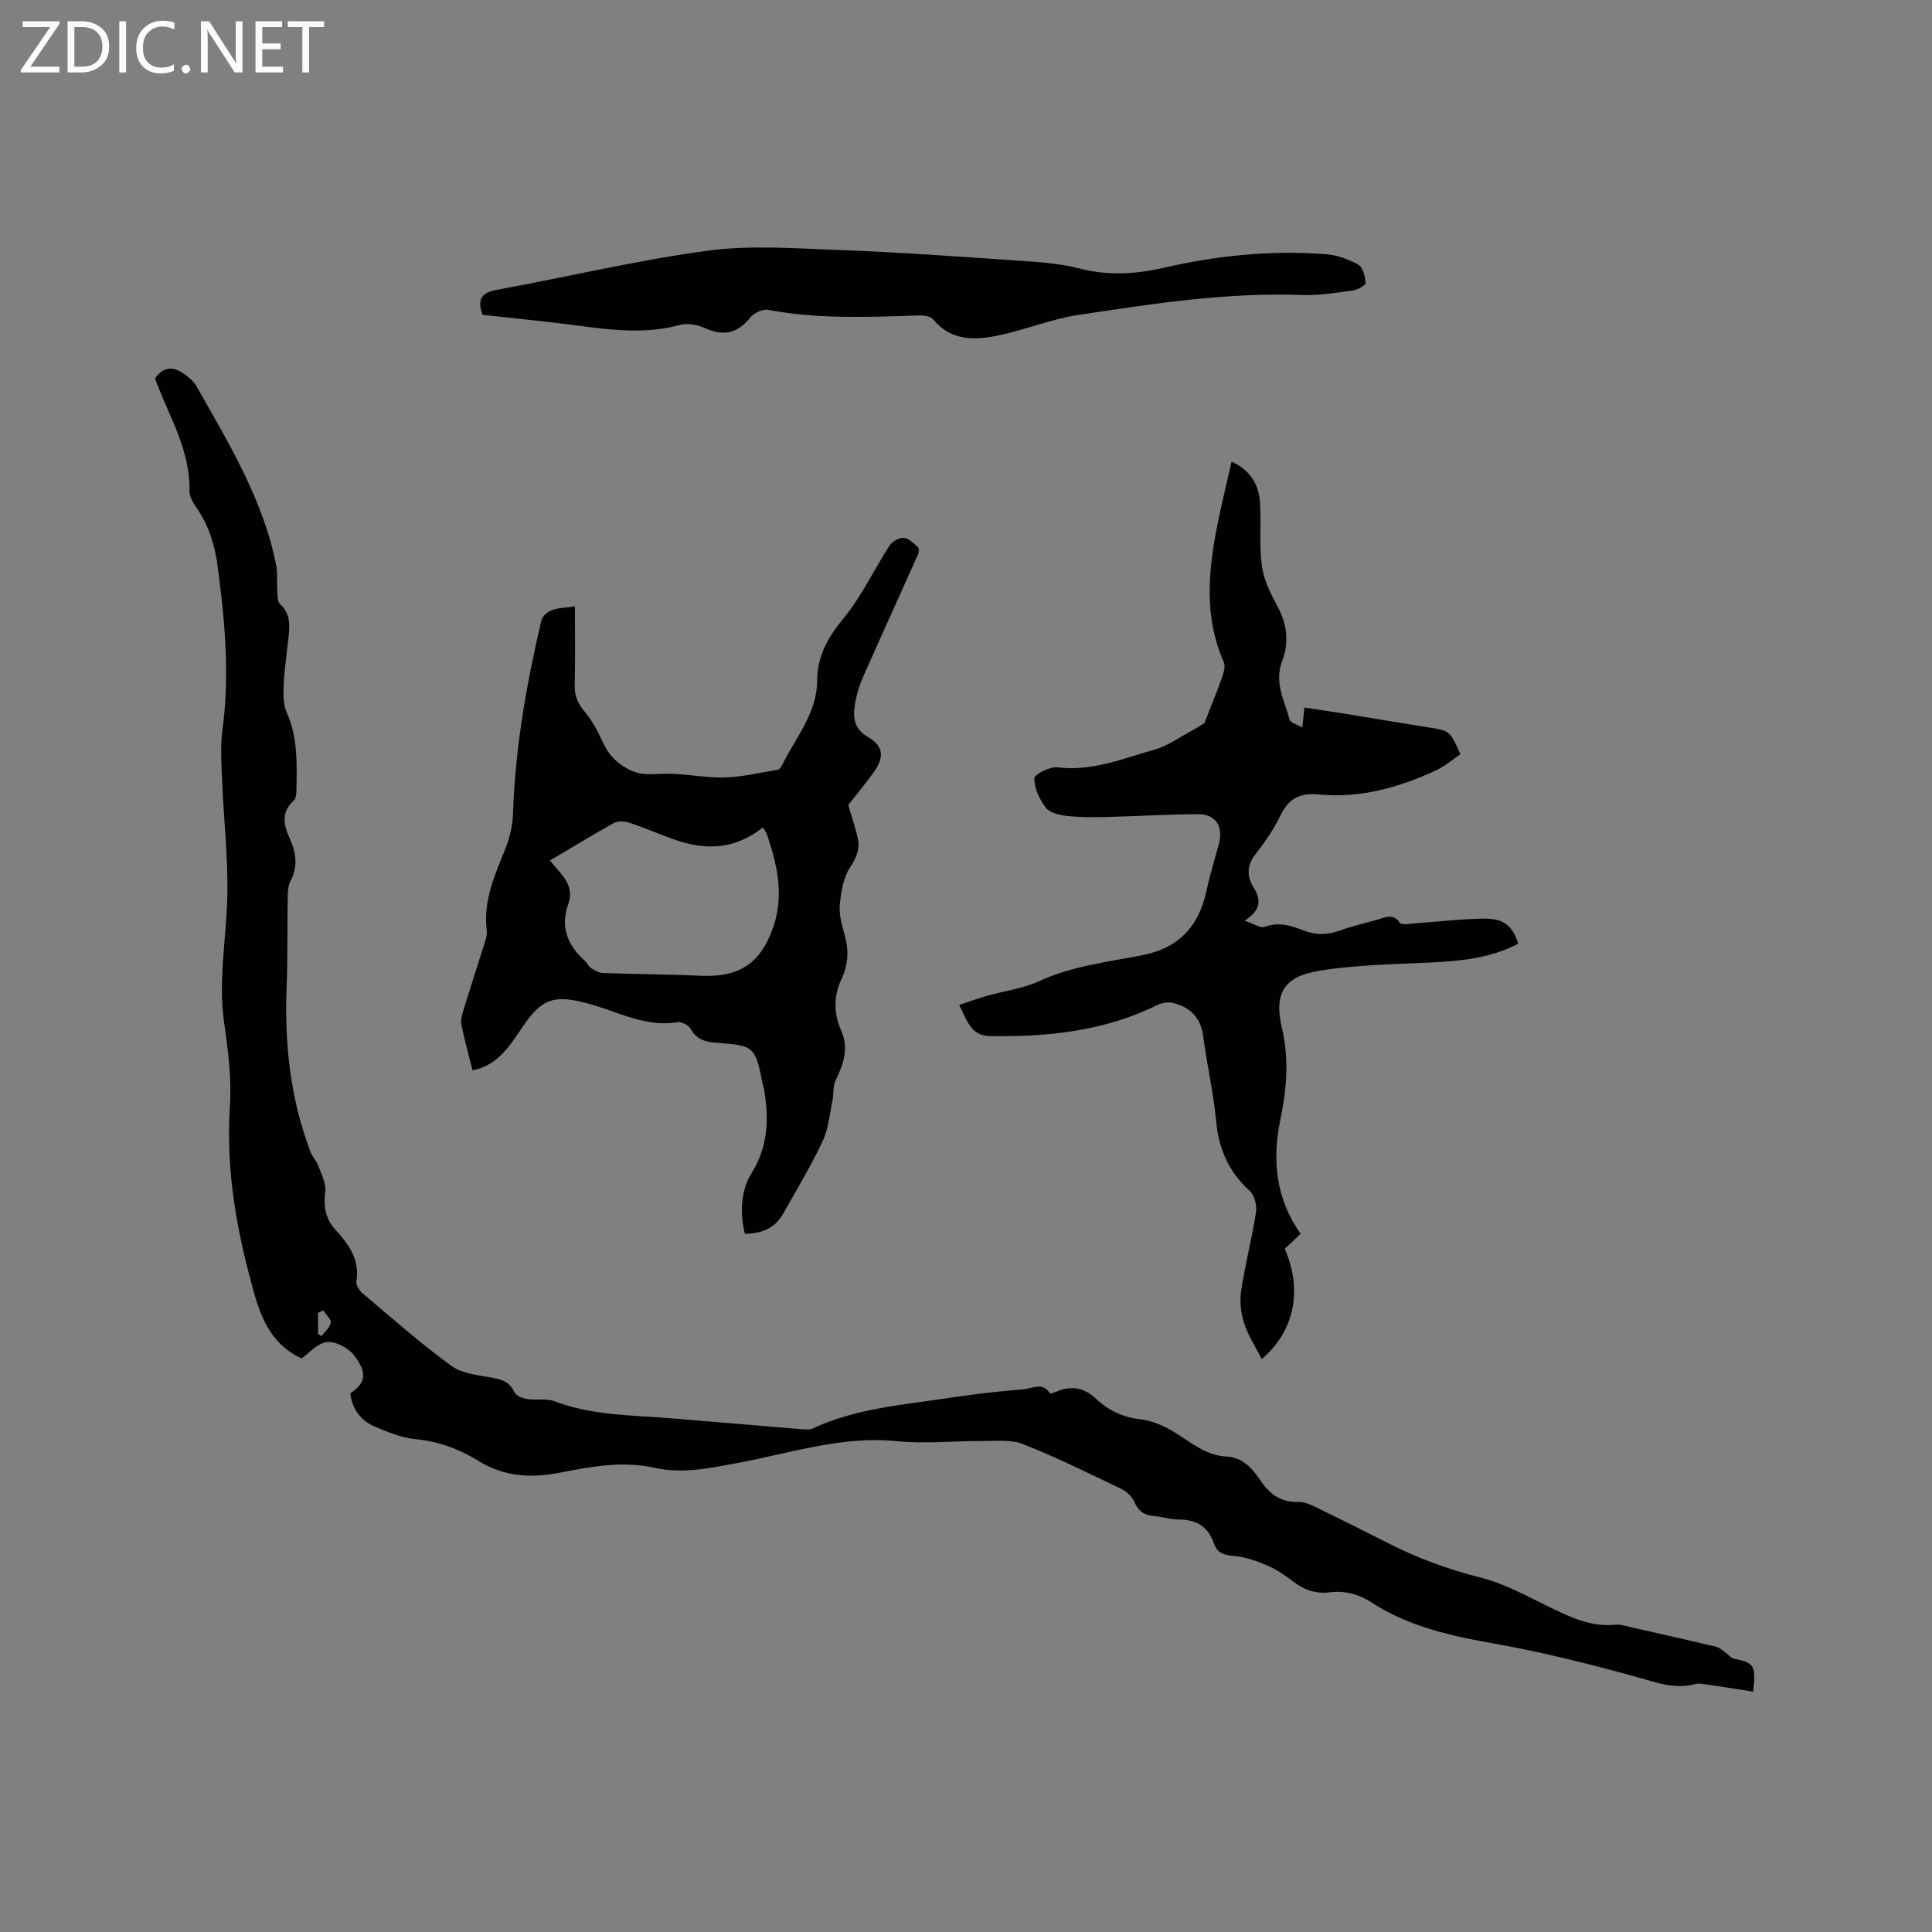
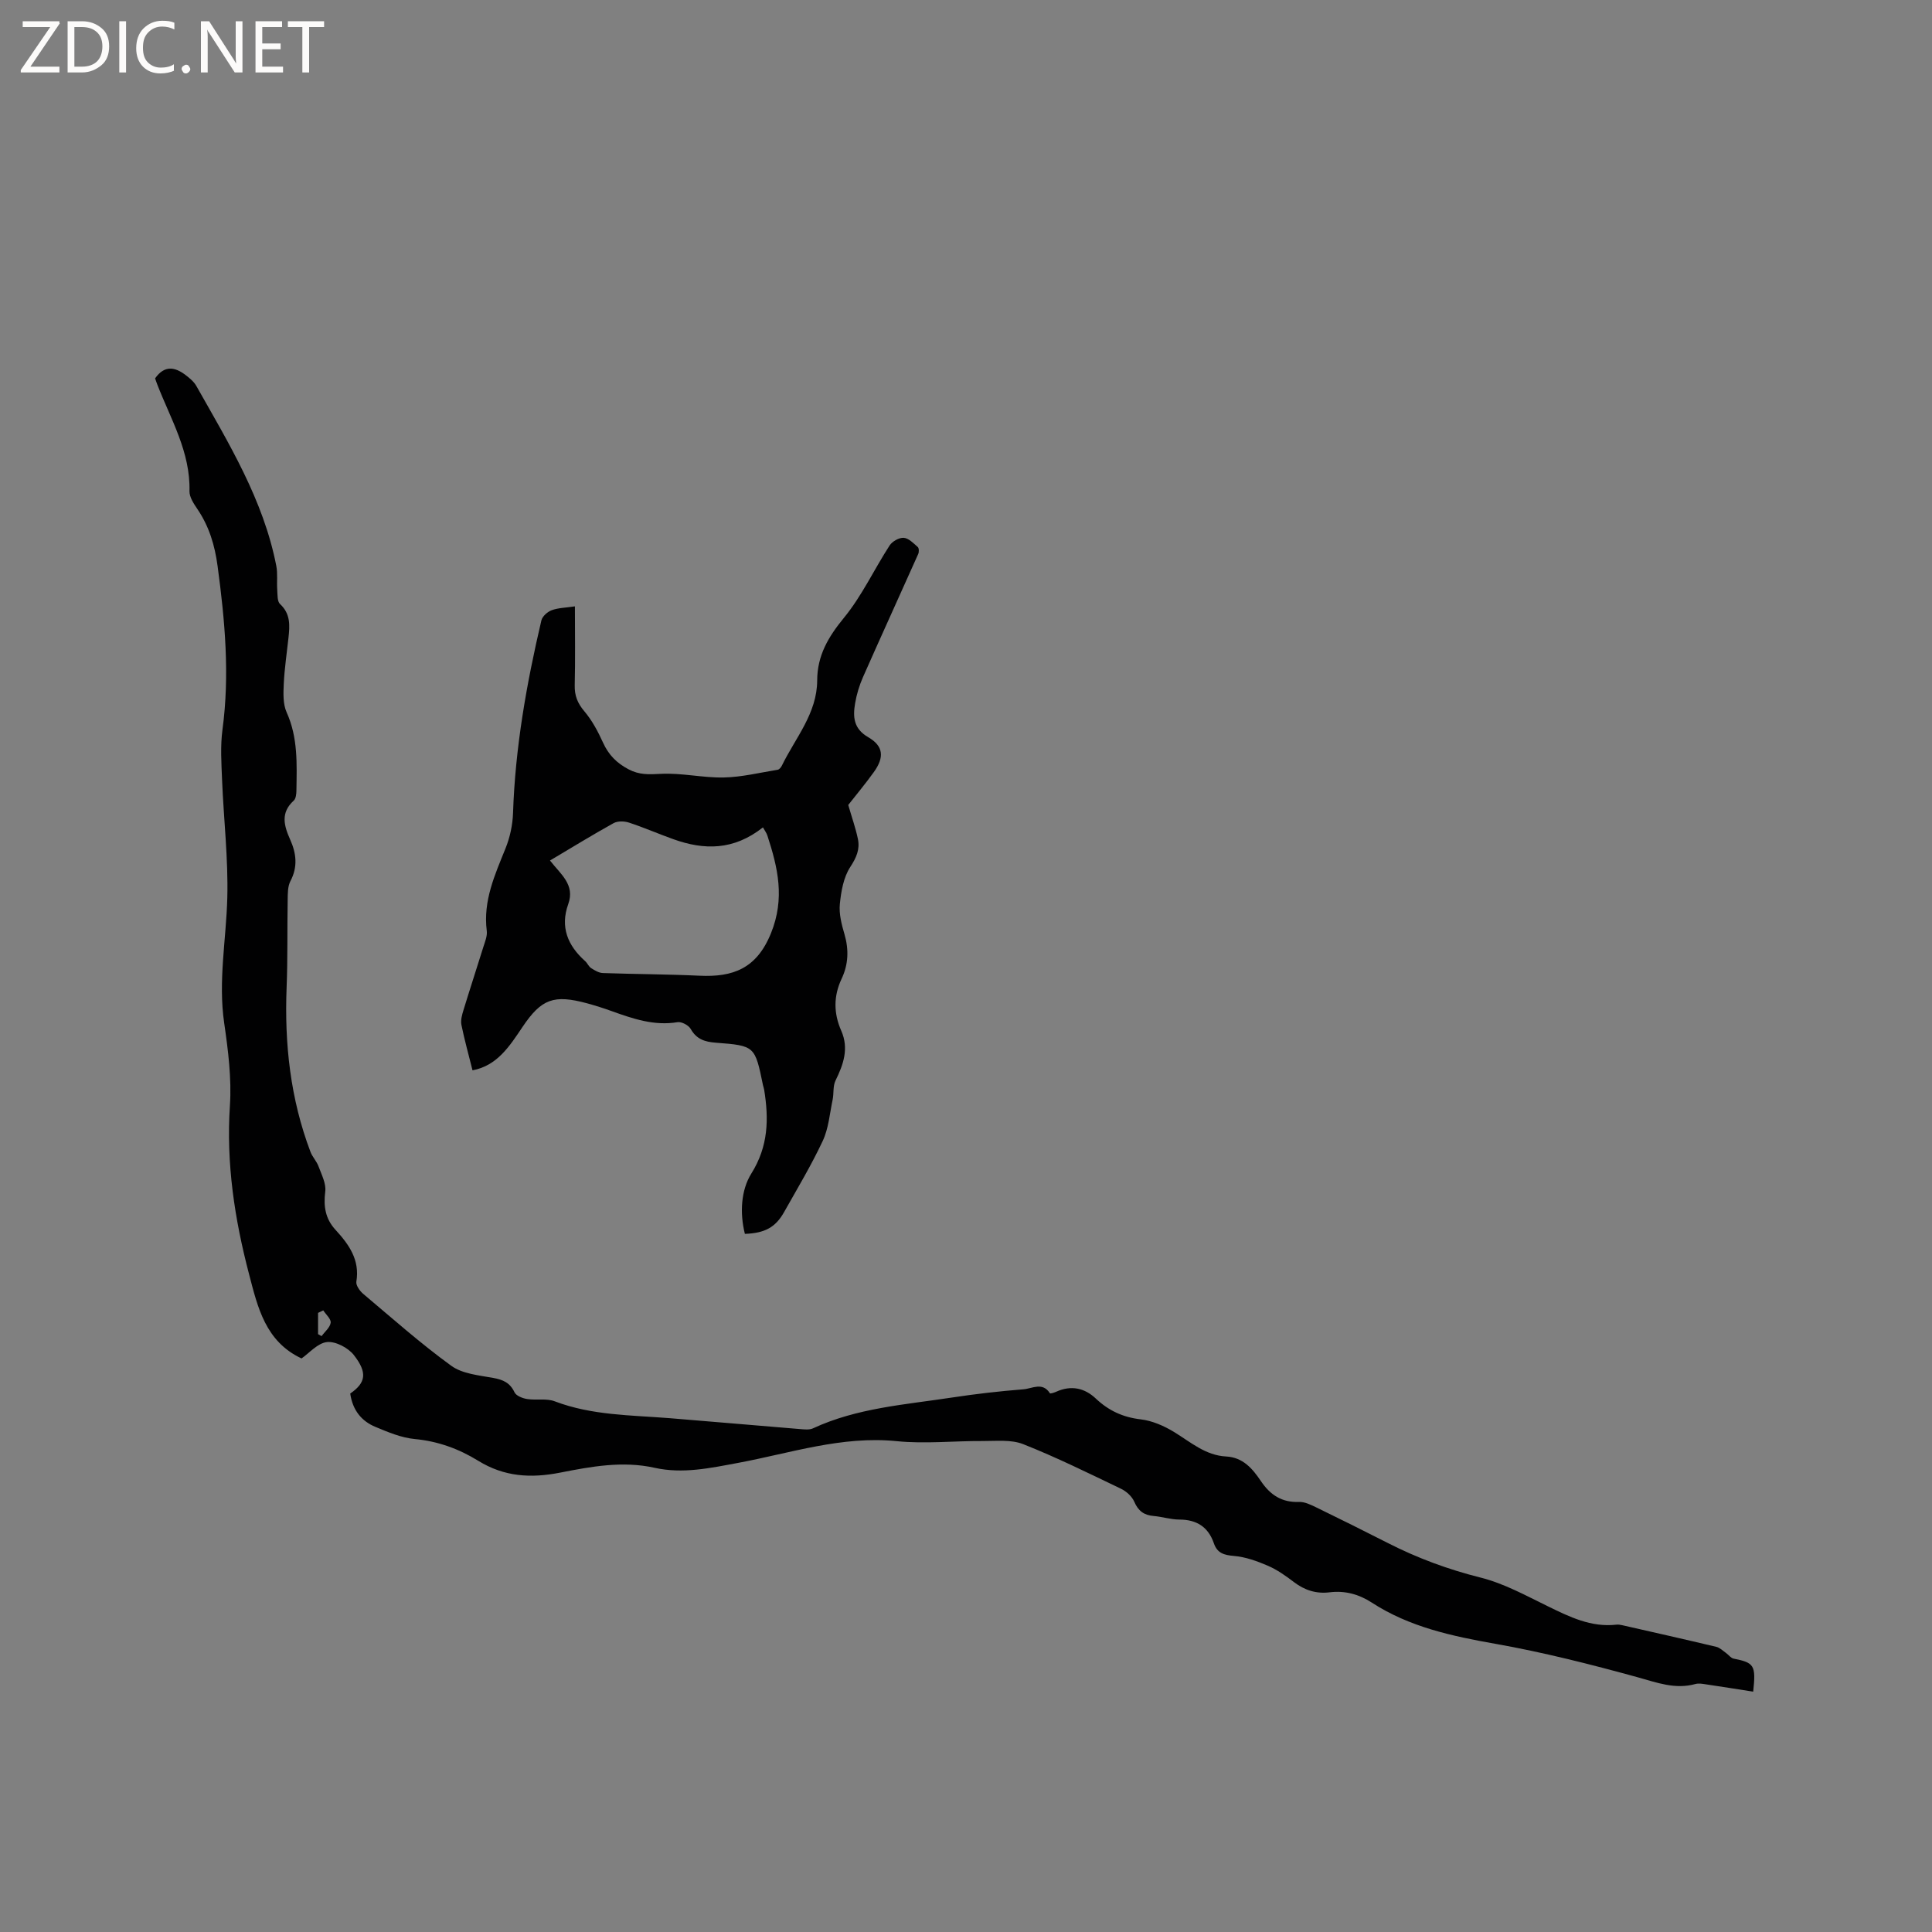
<svg xmlns="http://www.w3.org/2000/svg" enable-background="new 0 0 400 400" viewBox="0 0 400 400">
  <rect x="0" y="0" width="400" height="400" fill="#808080" stroke="none" />
  <g fill="#fcfbfa">
    <path d="m12.4 4.8-6.1 9h6v1.2h-8v-.5l6.1-8.9h-5.7v-1.2h7.6v.4z" />
    <path d="m14 15v-10.6h3c1.6 0 2.9.5 4 1.4s1.6 2.2 1.6 3.8-.5 3-1.6 3.9-2.4 1.5-4 1.5zm1.4-9.4v8.2h1.6c1.3 0 2.4-.4 3.1-1.1s1.1-1.8 1.1-3.1-.4-2.3-1.2-3-1.8-1-3.1-1z" />
    <path d="m26.1 4.4v10.6h-1.4v-10.6z" />
    <path d="m36.1 14.6c-.8.4-1.8.6-2.9.6-1.5 0-2.7-.5-3.6-1.4s-1.4-2.2-1.4-3.8c0-1.7.5-3.1 1.5-4.1s2.3-1.6 3.9-1.6c1 0 1.8.1 2.5.4v1.4c-.8-.4-1.6-.6-2.5-.6-1.2 0-2.1.4-2.9 1.2s-1.1 1.8-1.1 3.2c0 1.3.3 2.3 1 3s1.6 1.1 2.7 1.1c1 0 2-.2 2.7-.7v1.3z" />
    <path d="m37.6 14.3c0-.2.1-.5.3-.6s.4-.3.6-.3c.3 0 .5.1.6.3s.3.4.3.6-.1.4-.3.6-.4.3-.6.3c-.3 0-.5-.1-.6-.3s-.3-.4-.3-.6z" />
    <path d="m50.2 15h-1.6l-5.3-8.2c-.2-.2-.3-.5-.4-.7 0 .2.1.7.1 1.5v7.4h-1.4v-10.6h1.7l5.2 8.1c.2.4.4.6.4.7 0-.3-.1-.8-.1-1.5v-7.3h1.4z" />
    <path d="m58.6 15h-5.7v-10.6h5.5v1.2h-4.1v3.4h3.8v1.2h-3.8v3.6h4.3z" />
    <path d="m67.1 5.6h-3.1v9.4h-1.4v-9.4h-3v-1.2h7.5z" />
  </g>
  <path d="m72.51 288.52c3.21-2.22 3.63-4.29.75-7.97-1.18-1.51-3.77-2.87-5.55-2.69-1.94.2-3.68 2.28-5.28 3.39-7.49-3.52-9.07-10.58-10.86-17.42-3-11.43-4.76-22.96-3.97-34.89.37-5.65-.36-11.45-1.18-17.1-1.28-8.73.41-17.3.64-25.94.21-8.11-.75-16.25-1.08-24.38-.14-3.48-.38-7.02.08-10.45 1.53-11.37.51-22.6-1.01-33.87-.58-4.32-1.75-8.21-4.18-11.8-.75-1.11-1.67-2.48-1.64-3.71.2-8.09-3.85-14.84-6.63-21.99-.19-.48-.35-.97-.49-1.36 1.95-2.78 4.12-2.37 6.33-.68.83.64 1.71 1.36 2.21 2.25 6.71 11.88 13.89 23.57 16.55 37.23.32 1.62.08 3.33.2 5 .07 1-.01 2.38.58 2.92 2.21 2.04 2.02 4.48 1.74 7.04-.34 3.16-.82 6.32-.97 9.49-.09 1.96-.18 4.17.59 5.88 2.38 5.26 2.11 10.74 2.03 16.23-.01.7-.11 1.65-.56 2.06-2.78 2.53-2.01 5.21-.72 8.1 1.25 2.79 1.6 5.6.05 8.54-.59 1.12-.56 2.63-.58 3.97-.11 6.03.02 12.06-.22 18.08-.46 11.67.78 23.06 4.94 34.03.4 1.06 1.28 1.94 1.67 3.01.62 1.69 1.6 3.55 1.39 5.2-.39 3.08.02 5.65 2.13 7.94 2.77 3.02 5.06 6.21 4.31 10.72-.12.76.71 1.94 1.43 2.54 6 5.05 11.88 10.28 18.22 14.88 2.3 1.67 5.7 1.97 8.67 2.51 2.06.37 3.49 1 4.43 2.99.34.72 1.65 1.23 2.59 1.38 1.9.3 4.02-.18 5.74.48 7.7 2.93 15.79 2.85 23.8 3.49 8.97.72 17.94 1.52 26.92 2.25.91.07 1.98.21 2.75-.15 9.12-4.23 19.02-4.89 28.73-6.37 4.92-.75 9.88-1.32 14.84-1.71 1.78-.14 3.96-1.58 5.47.82.08.13.91-.13 1.34-.33 3.05-1.37 5.83-.78 8.16 1.42 2.65 2.5 5.6 3.88 9.29 4.31 2.4.28 4.86 1.36 6.95 2.64 3.42 2.09 6.48 4.83 10.75 5.05 3.49.18 5.47 2.53 7.2 5.1 1.92 2.85 4.32 4.45 7.89 4.31 1.18-.04 2.45.59 3.57 1.13 4.95 2.41 9.88 4.86 14.79 7.36 6.15 3.14 12.52 5.49 19.26 7.18 4.82 1.21 9.36 3.72 13.89 5.93 4.51 2.2 8.95 4.4 14.19 3.81.41-.05.85.03 1.26.12 6.48 1.47 12.96 2.93 19.43 4.47.73.17 1.36.81 2.01 1.27.54.38 1 1.06 1.58 1.17 4.27.85 4.64 1.36 4.05 6.84-3.26-.51-6.5-1.03-9.75-1.51-.72-.11-1.52-.26-2.19-.08-4.24 1.18-8.02-.3-12.05-1.41-9.67-2.66-19.43-5.14-29.3-6.89-9.04-1.6-17.85-3.47-25.66-8.54-2.68-1.74-5.56-2.53-8.74-2.14-2.77.34-5.17-.42-7.4-2.12-1.68-1.28-3.45-2.54-5.37-3.37-2.24-.97-4.66-1.84-7.05-2.04-2.06-.17-3.45-.59-4.14-2.59-1.17-3.41-3.55-4.93-7.15-4.94-1.78 0-3.55-.59-5.34-.74-2-.17-3.18-1.05-4-2.95-.48-1.11-1.65-2.17-2.77-2.7-6.68-3.2-13.34-6.5-20.22-9.22-2.5-.99-5.58-.64-8.4-.65-5.93-.04-11.91.62-17.77.03-11.39-1.15-22.02 2.48-32.89 4.5-5.76 1.07-11.42 2.31-17.27 1.01-6.6-1.47-13.13-.26-19.54 1-6.1 1.2-11.59.87-17-2.47-3.96-2.44-8.29-4.03-13.08-4.48-2.78-.26-5.53-1.41-8.15-2.51-2.88-1.18-4.74-3.44-5.24-6.91zm-5.58-17.22c-.36.17-.72.35-1.08.52v4.4c.24.14.49.27.73.41.67-.92 1.75-1.78 1.88-2.77.11-.77-.98-1.7-1.53-2.56z" fill="#010102" />
  <path d="m175.62 166.66c.77 2.66 1.54 4.82 2 7.04.44 2.13-.3 3.85-1.58 5.8-1.4 2.14-1.9 5.05-2.16 7.68-.2 2.04.37 4.23.96 6.24.93 3.2.82 6.24-.6 9.24-1.68 3.57-1.66 7.13-.07 10.74 1.62 3.66.46 6.98-1.19 10.33-.56 1.15-.32 2.67-.6 3.99-.6 2.86-.83 5.91-2.04 8.49-2.37 5.06-5.27 9.88-8.02 14.77-1.77 3.13-3.97 4.33-8.1 4.48-1.08-4.32-.81-9.05 1.33-12.48 3.55-5.67 3.64-11.3 2.66-17.37-.05-.31-.17-.61-.24-.92-1.67-8.13-1.66-8.19-9.76-8.81-2.28-.17-4-.71-5.21-2.85-.44-.77-1.89-1.54-2.73-1.4-4.83.8-9.2-.7-13.6-2.28-1.69-.61-3.41-1.16-5.14-1.63-6.85-1.84-9.42-.95-13.35 4.9-2.68 3.99-5.24 8.02-10.35 8.98-.79-3.17-1.66-6.27-2.3-9.42-.19-.96.13-2.08.43-3.06 1.33-4.35 2.75-8.68 4.1-13.02.34-1.1.86-2.3.72-3.38-.79-6.21 1.67-11.58 3.89-17.09.92-2.29 1.47-4.86 1.55-7.33.45-13.52 2.79-26.74 5.87-39.86.2-.84 1.26-1.78 2.13-2.1 1.35-.5 2.89-.51 4.81-.8 0 5.6.09 10.97-.04 16.33-.05 2.16.58 3.72 1.99 5.39 1.61 1.9 2.83 4.2 3.87 6.49 1.15 2.54 2.83 4.24 5.31 5.54 2.21 1.16 4.19 1.06 6.59.93 4.34-.24 8.74.84 13.11.75 3.72-.08 7.43-1 11.14-1.6.33-.05.7-.49.87-.84 2.79-5.74 7.3-10.81 7.32-17.66.02-5.16 2.29-9 5.53-12.95 3.72-4.53 6.25-10.02 9.46-14.98.55-.85 1.97-1.66 2.93-1.59 1.02.07 2.02 1.13 2.91 1.91.26.23.27 1.03.09 1.43-3.79 8.5-7.67 16.97-11.43 25.48-.76 1.73-1.33 3.59-1.64 5.45-.47 2.79-.35 5.24 2.73 7.02 3.17 1.84 3.34 4.16 1.15 7.21-1.79 2.49-3.76 4.84-5.3 6.81zm-61.75 11.5c2.19 2.83 5.23 4.99 3.78 9.02-1.71 4.76-.11 8.6 3.51 11.82.47.42.72 1.12 1.23 1.44.74.47 1.61 1 2.45 1.02 6.65.23 13.32.24 19.97.55 6.94.33 11.84-1.46 14.81-8.79 2.93-7.23 1.43-13.56-.74-20.22-.19-.58-.59-1.1-.92-1.7-6.1 4.82-12.22 4.71-18.54 2.45-3.08-1.1-6.09-2.42-9.2-3.44-.96-.32-2.34-.35-3.18.11-4.36 2.42-8.59 5.02-13.17 7.74z" fill="#010102" />
-   <path d="m198.58 208.07c2.11-.7 3.94-1.38 5.82-1.91 3.54-1 7.33-1.45 10.63-2.98 6.86-3.18 14.23-3.99 21.46-5.41 7.46-1.46 11.66-5.87 13.25-13.16.72-3.3 1.7-6.55 2.6-9.81 1-3.63-.56-6.23-4.24-6.23-6.35.01-12.7.43-19.05.58-2.74.07-5.51.07-8.23-.23-1.52-.17-3.49-.64-4.3-1.7-1.3-1.7-2.36-4-2.38-6.06-.01-.8 3.2-2.49 4.76-2.29 7.16.89 13.58-1.82 20.14-3.67 2.77-.78 5.26-2.62 7.85-4 .95-.51 1.84-1.11 2.47-1.49 1.24-3.17 2.51-6.26 3.64-9.42.36-1 .75-2.35.38-3.2-4.16-9.4-3.23-18.99-1.29-28.63.85-4.22 1.88-8.4 2.9-12.89 3.96 1.84 5.68 4.82 5.89 8.61.25 4.34-.2 8.74.38 13.01.39 2.87 1.8 5.71 3.21 8.31 2.01 3.69 2.44 7.58 1.02 11.26-1.76 4.55.46 8.28 1.52 12.26.17.63 1.51.95 2.62 1.6.15-1.41.26-2.5.44-4.13 2.58.39 5.13.76 7.68 1.17 5.96.96 11.91 1.98 17.87 2.92 4.53.71 4.54.67 6.74 5.57-1.62 1.09-3.22 2.5-5.06 3.35-7.68 3.56-15.72 5.81-24.28 4.99-3.72-.36-6.13.7-7.82 4.17-1.42 2.93-3.31 5.69-5.32 8.27-1.8 2.3-1.71 4.59-.38 6.74 1.62 2.62 1.65 4.71-1.81 6.94 1.85.62 3.23 1.62 4.11 1.29 2.88-1.08 5.45-.29 7.99.71 2.6 1.02 5.05.98 7.66.04 2.58-.93 5.28-1.54 7.92-2.3 1.59-.46 3.08-1.27 4.46.71.37.53 2.11.17 3.22.1 4.74-.32 9.47-.92 14.21-.97 4.11-.05 5.92 1.53 7.07 5.19-5.65 2.99-11.8 3.58-18.06 3.89-7.69.38-15.46.47-23.04 1.7-7.45 1.21-9.52 4.63-7.8 11.97 1.52 6.51.94 12.69-.39 19.11-1.69 8.18-.88 16.2 4.25 23.4-1.23 1.16-2.28 2.14-3.3 3.1 3.78 8.58 1.95 17.15-4.76 22.83-1.25-2.46-2.81-4.83-3.65-7.44-.68-2.1-.94-4.56-.61-6.74.82-5.44 2.23-10.78 3.07-16.22.22-1.41-.31-3.52-1.3-4.42-4.32-3.91-6.4-8.6-6.94-14.38-.55-5.89-1.92-11.7-2.68-17.57-.51-3.93-2.69-6.12-6.32-6.97-.98-.23-2.25-.02-3.17.43-10.93 5.41-22.6 6.62-34.58 6.45-4.09-.05-4.75-3.13-6.47-6.45z" fill="#010102" />
-   <path d="m99.92 65.19c-1.19-3.22-.25-4.6 2.96-5.19 14.57-2.66 29.02-6.13 43.67-8.1 8.95-1.2 18.2-.46 27.3-.13 11.74.43 23.46 1.26 35.18 2.07 4.85.34 9.8.55 14.47 1.75 5.96 1.53 11.66 1.18 17.5-.16 11-2.53 22.16-3.66 33.43-2.81 2.33.17 4.75 1.03 6.8 2.17.96.54 1.41 2.49 1.49 3.84.03.47-1.69 1.39-2.69 1.53-3.44.46-6.94 1.04-10.39.92-15.66-.59-31.05 1.82-46.43 4.13-5.51.83-10.79 3.03-16.27 4.19-4.94 1.04-9.91 1.34-13.71-3.24-.53-.64-1.87-.88-2.83-.85-10.47.32-20.94.81-31.34-1.16-1.13-.21-2.98.64-3.73 1.59-2.65 3.35-5.56 3.91-9.39 2.18-1.54-.7-3.62-1.07-5.2-.64-7.17 1.95-14.26 1.04-21.41.09-6.49-.86-13.01-1.47-19.41-2.18z" fill="#010102" />
</svg>